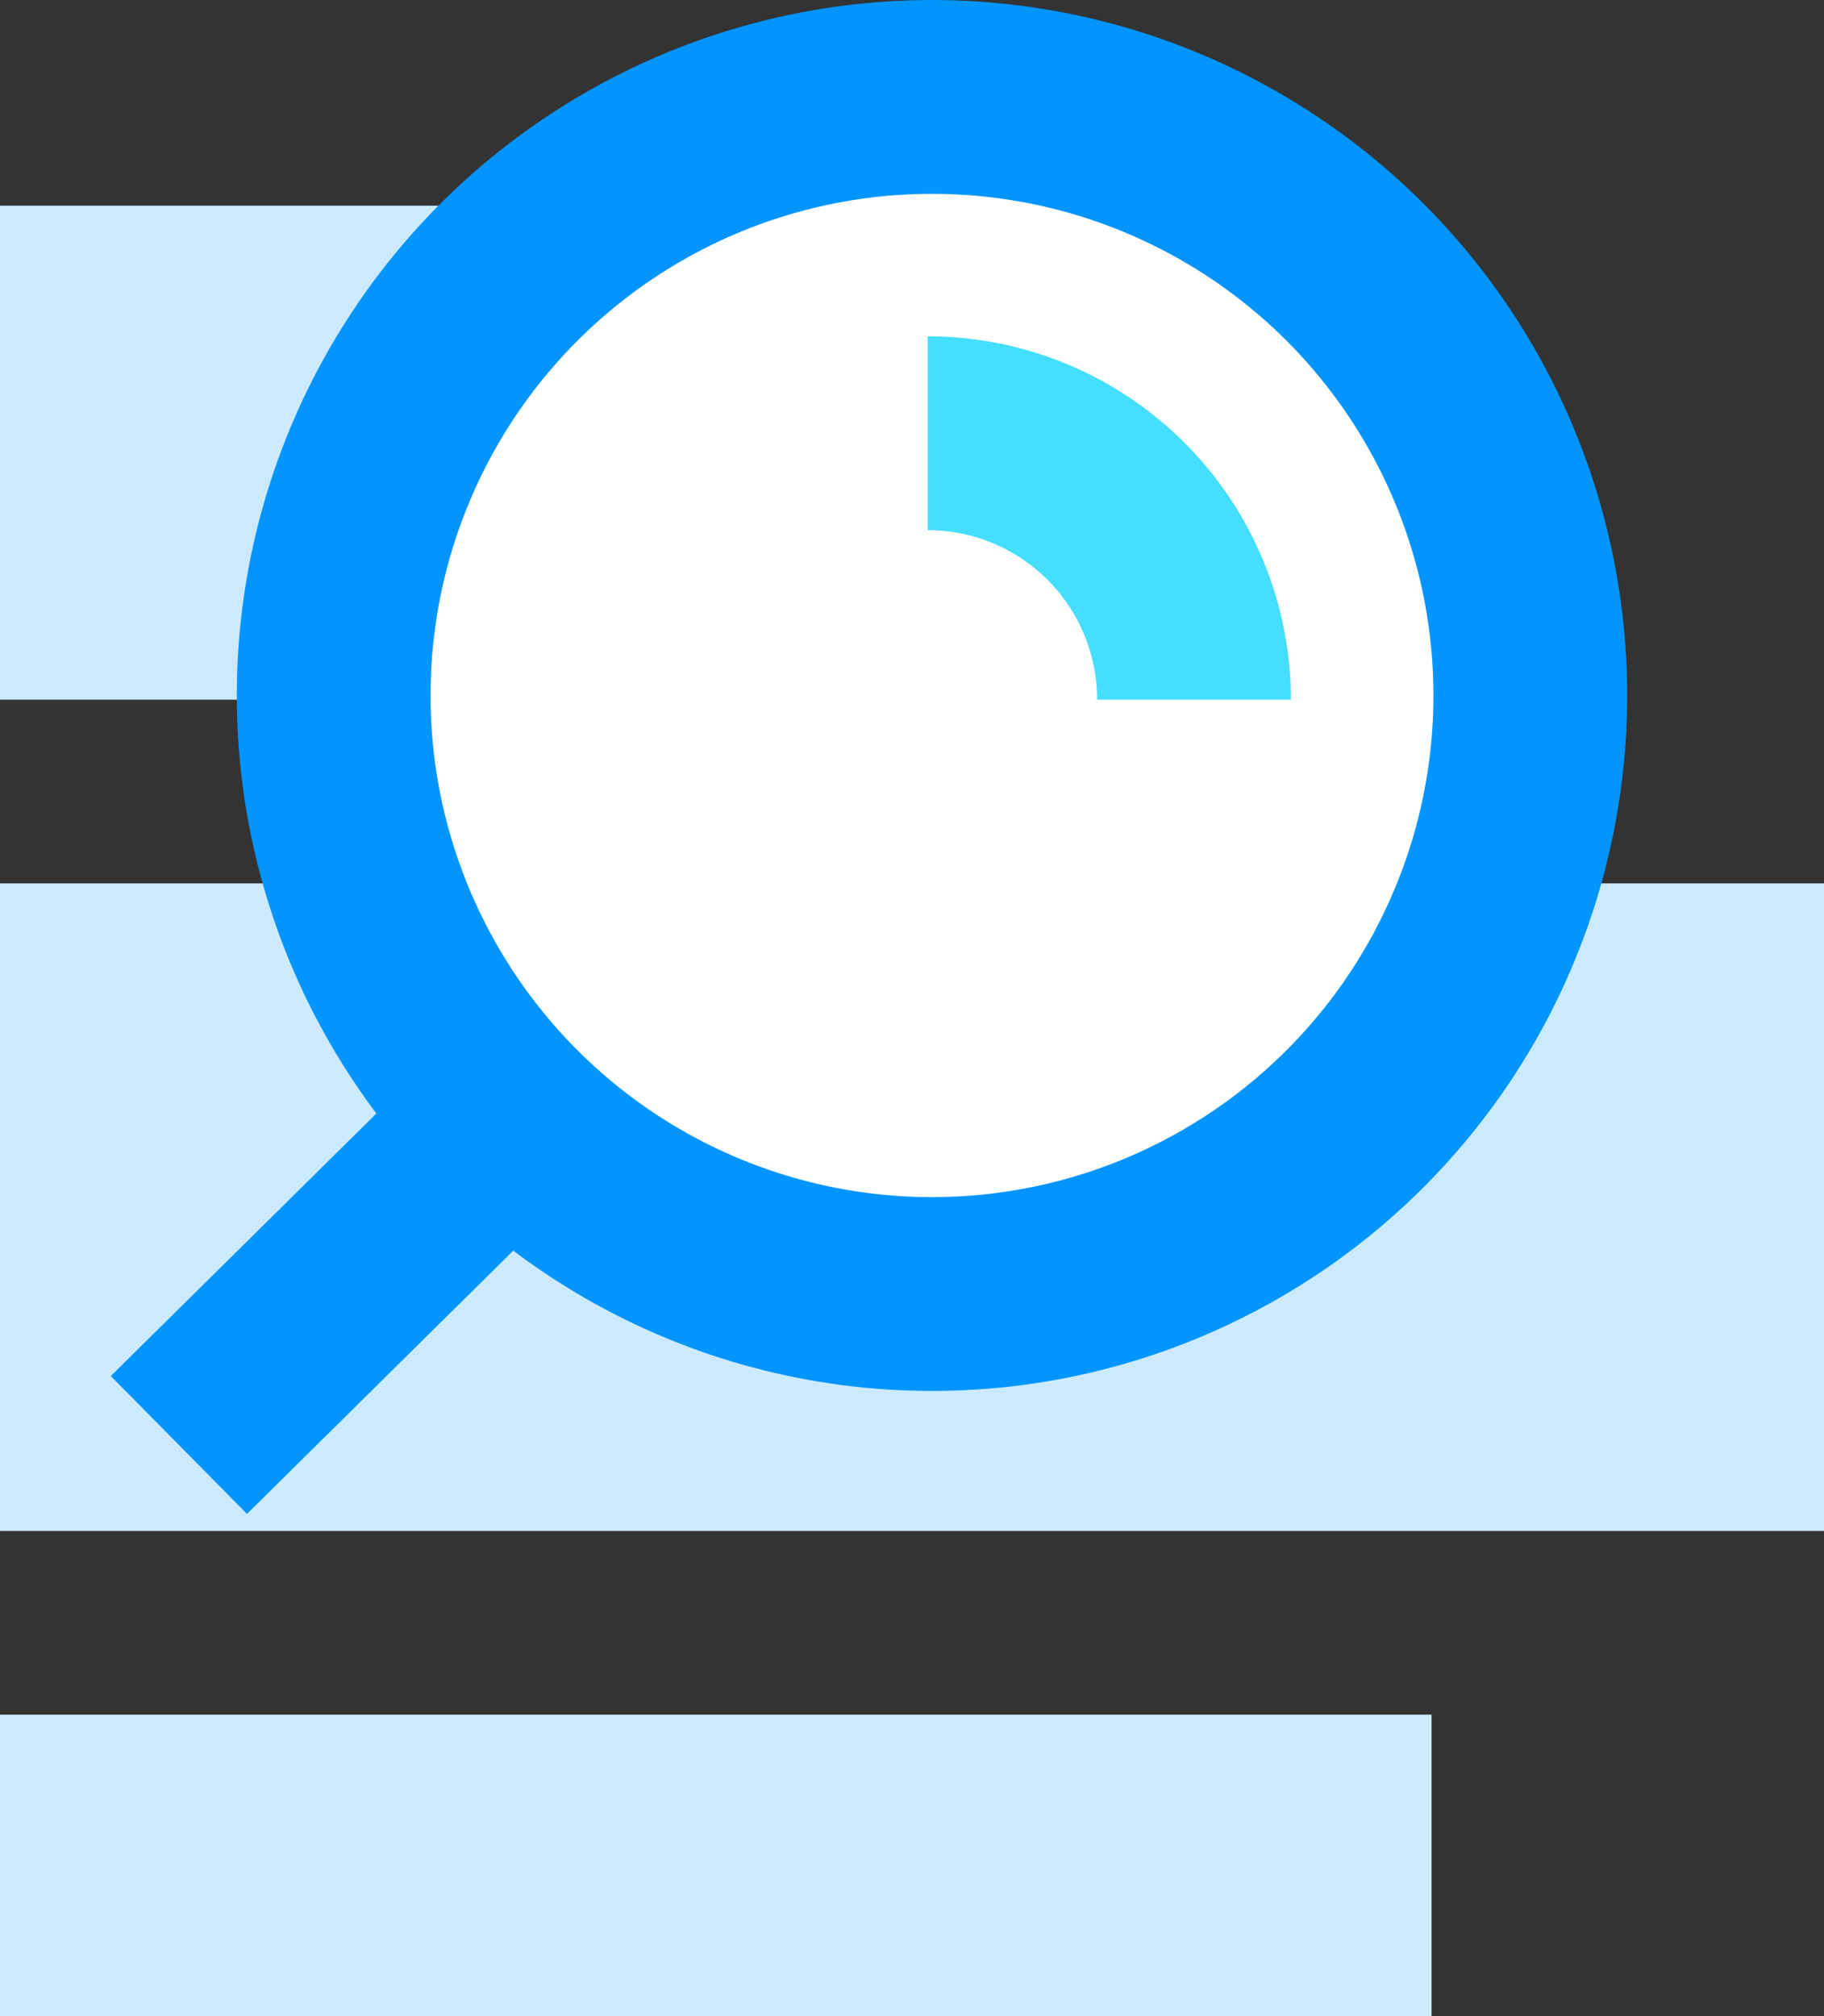
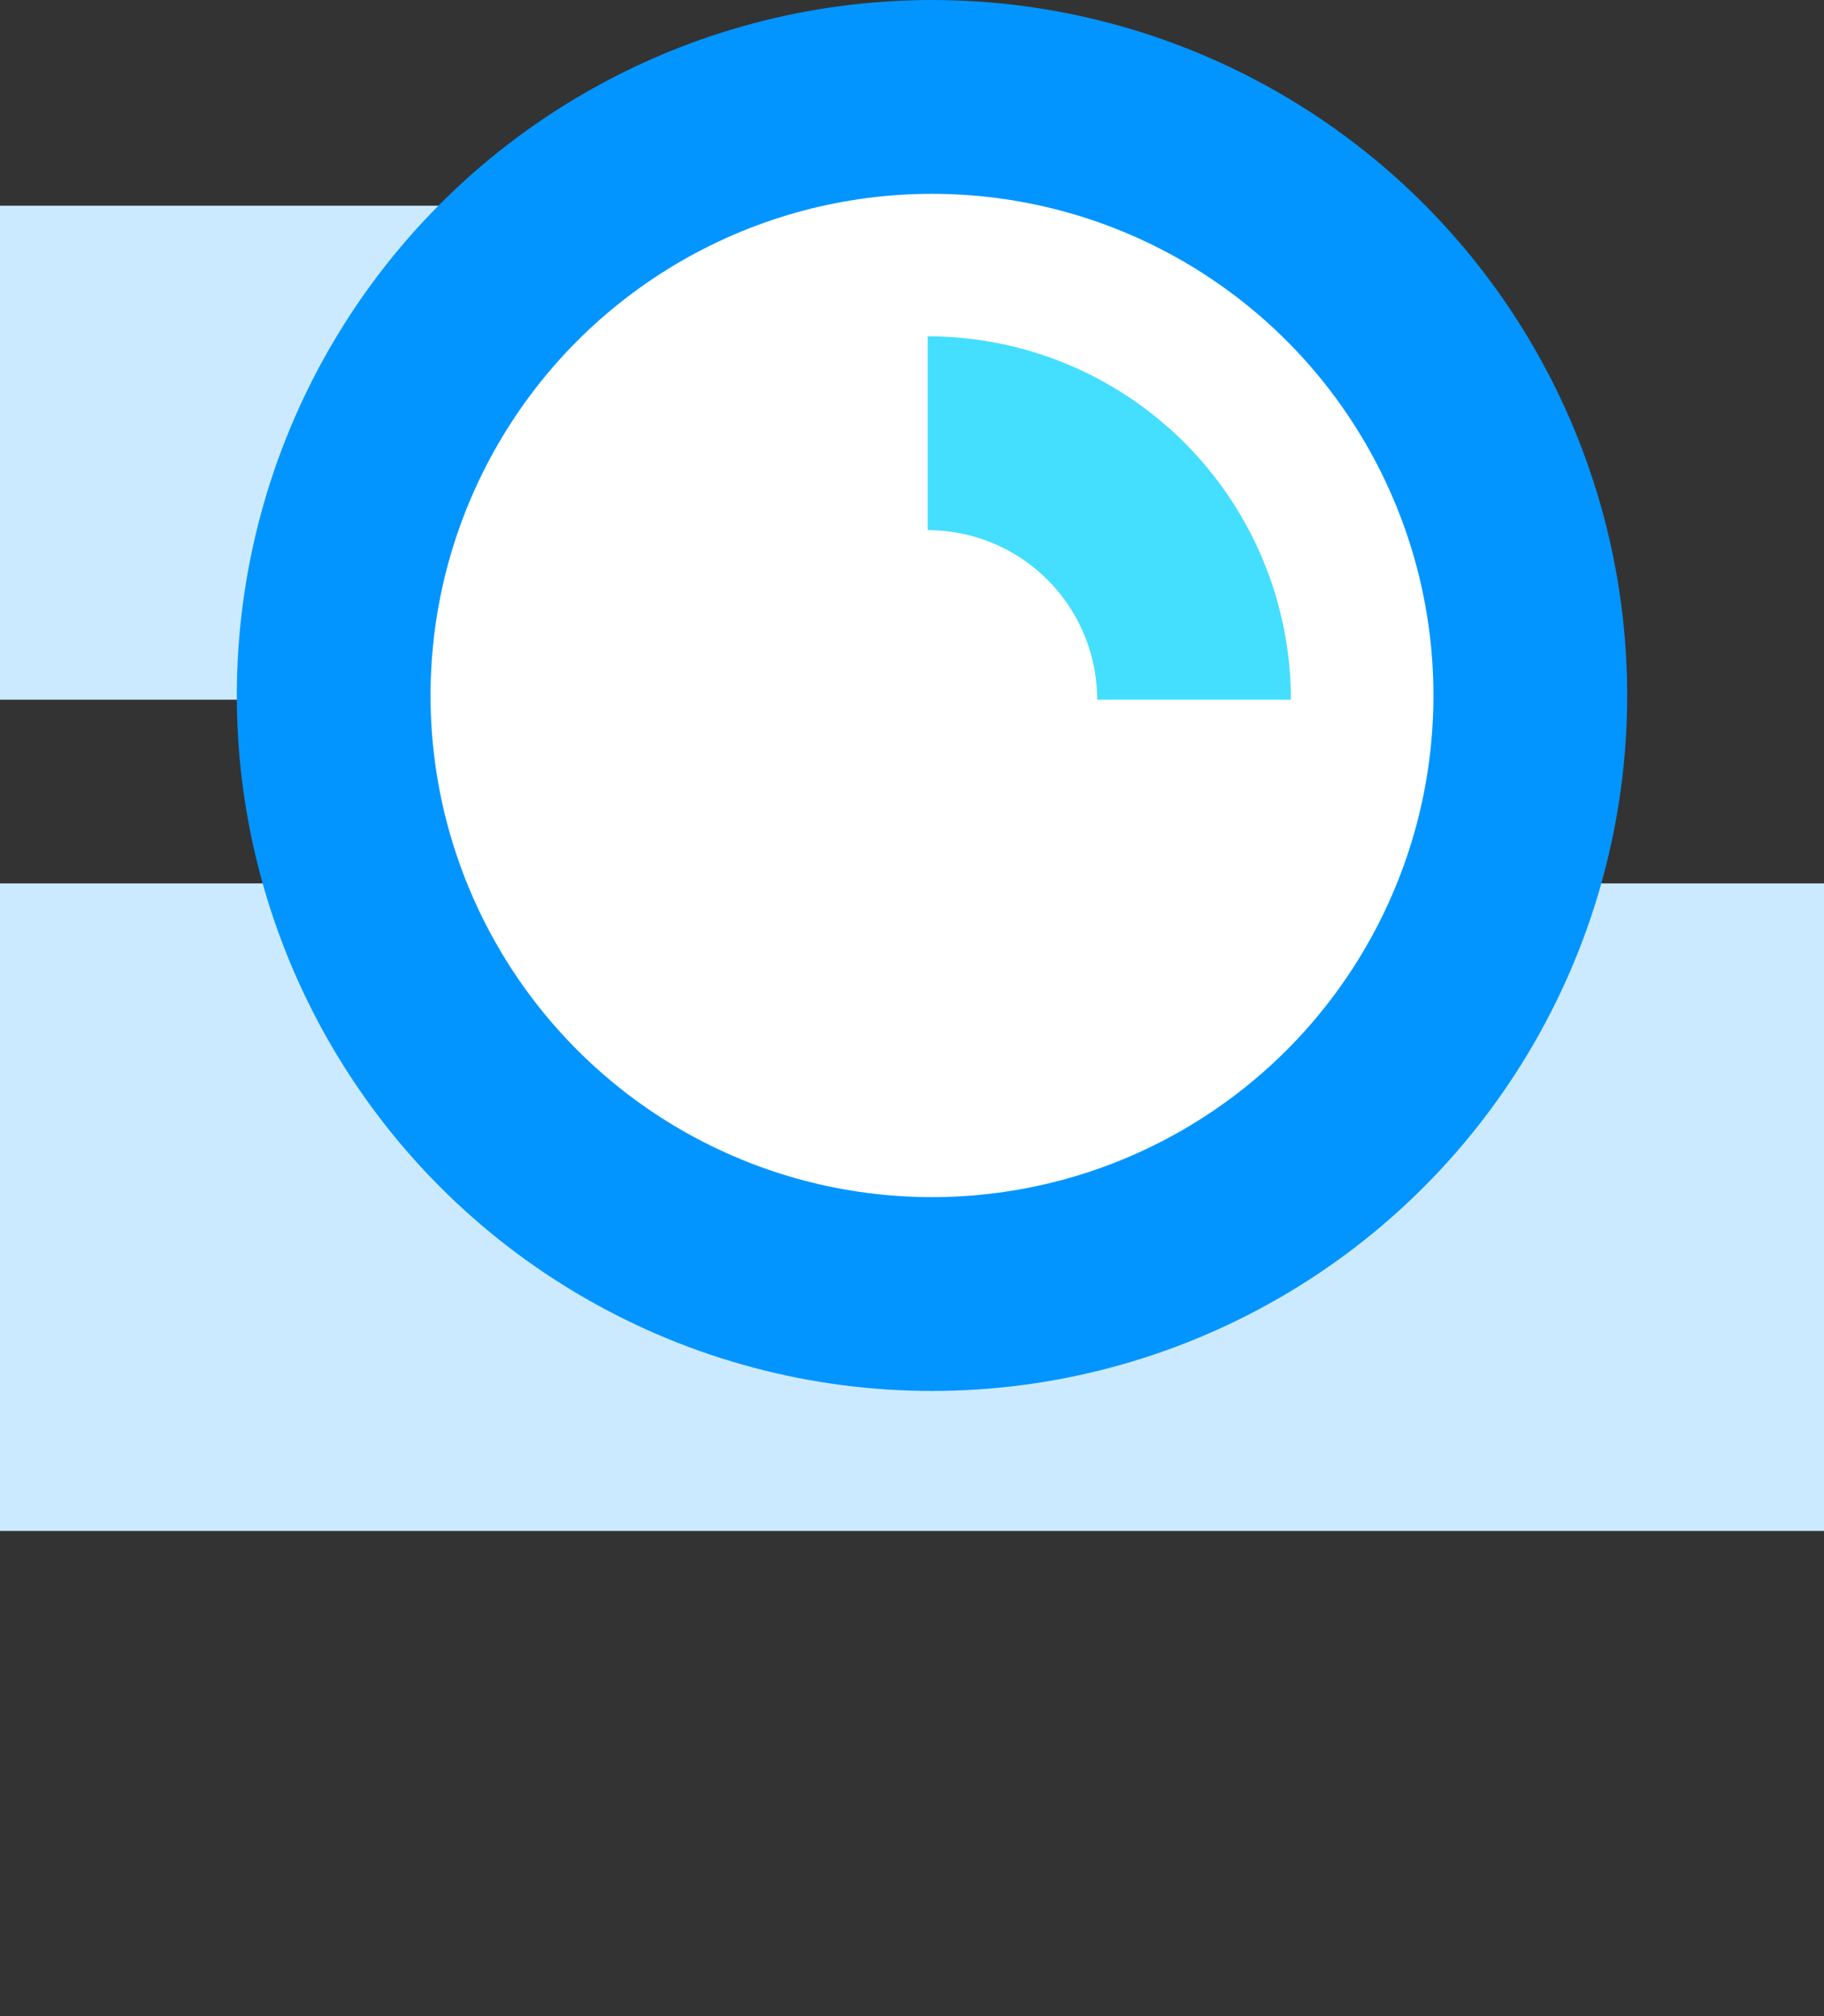
<svg xmlns="http://www.w3.org/2000/svg" id="Blue" viewBox="0 0 195.26 215.73">
  <rect x="0" y="0" width="195.26" height="215.73" fill="#333333" stroke="none" />
  <defs>
    <style>.cls-1{fill:#cceaff;}.cls-2{fill:#fff;}.cls-2,.cls-3{stroke:#0295ff;}.cls-2,.cls-3,.cls-4{stroke-miterlimit:10;stroke-width:20.74px;}.cls-3,.cls-4{fill:none;}.cls-4{stroke:#44deff;}</style>
  </defs>
  <g id="_Group_" data-name="&lt;Group&gt;">
    <rect class="cls-1" y="94.53" width="195.26" height="69.29" />
    <rect class="cls-1" y="22.01" width="83.55" height="52.86" />
-     <rect class="cls-1" y="183.47" width="153.25" height="32.26" transform="translate(153.25 399.21) rotate(-180)" />
    <circle class="cls-2" cx="99.77" cy="74.42" r="64.05" />
-     <line class="cls-3" x1="54.54" y1="119.65" x2="19.15" y2="154.62" />
    <path class="cls-4" d="M99.31,46.36a28.51,28.51,0,0,1,28.51,28.51" />
  </g>
</svg>